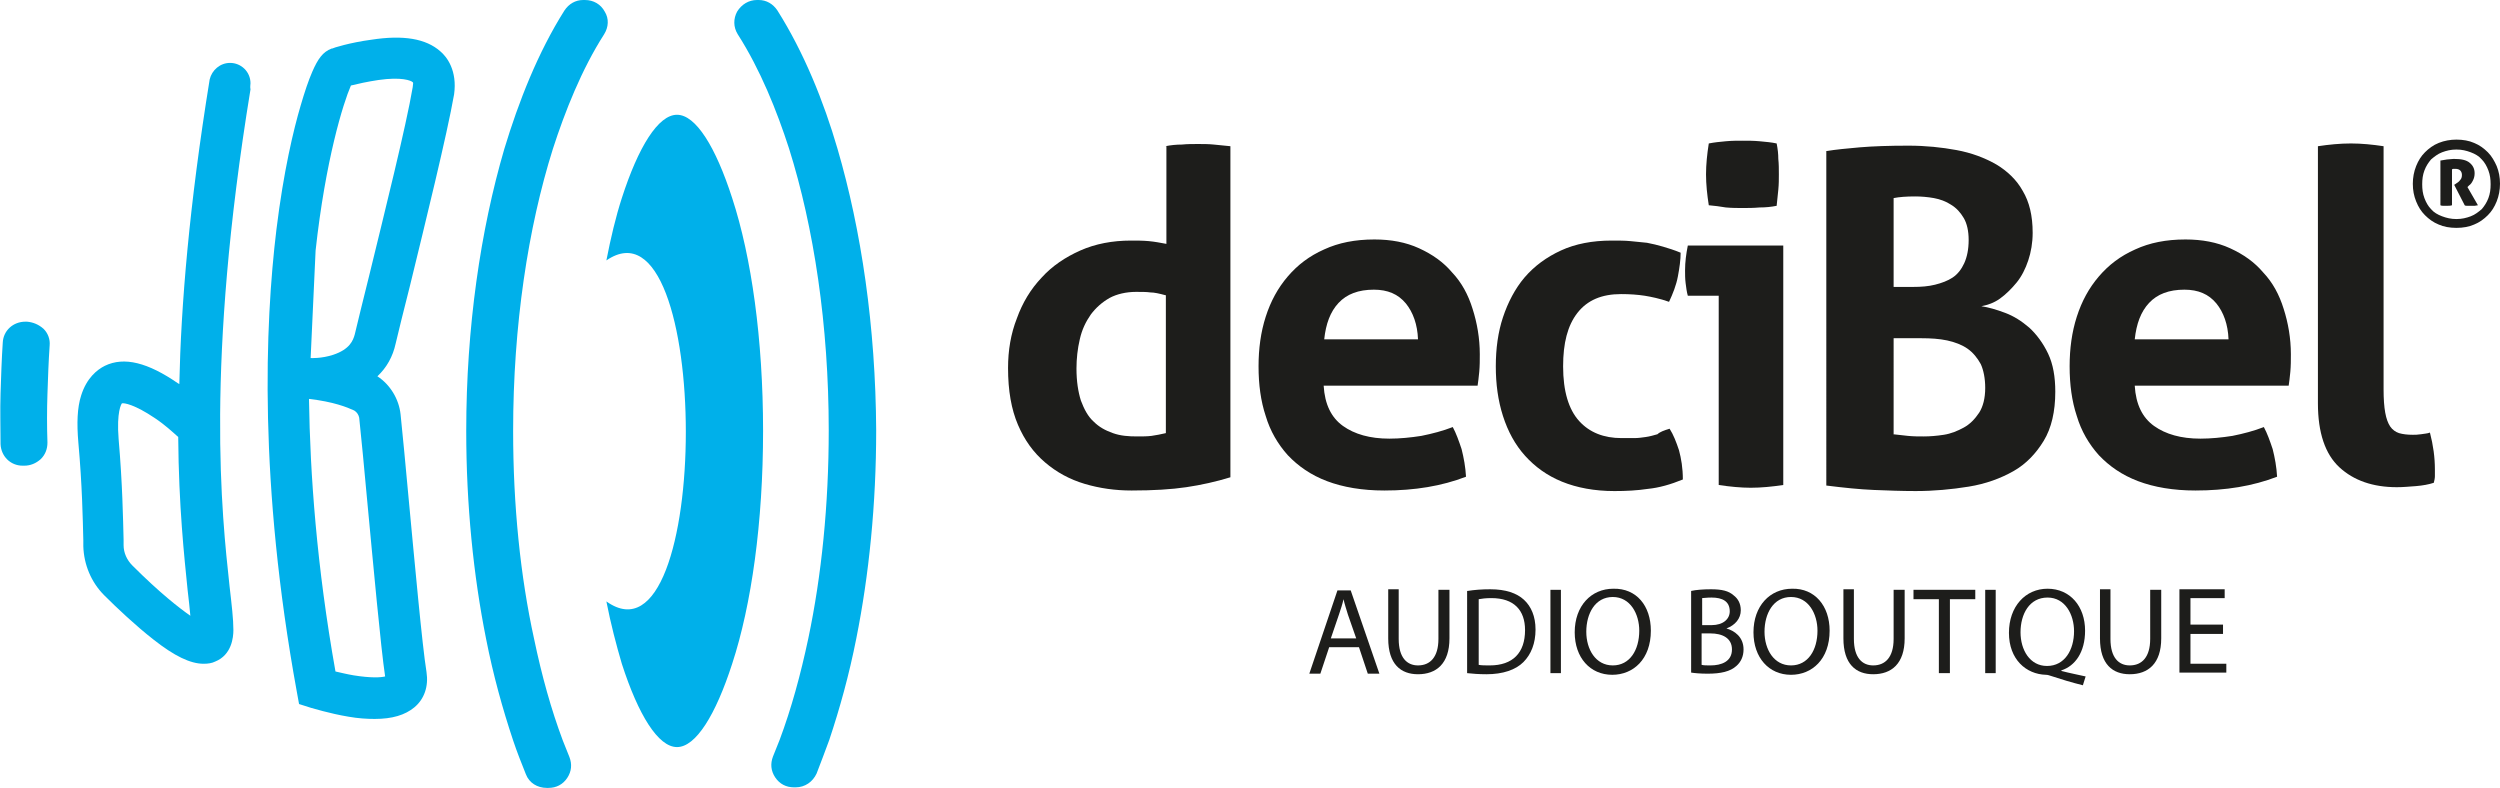
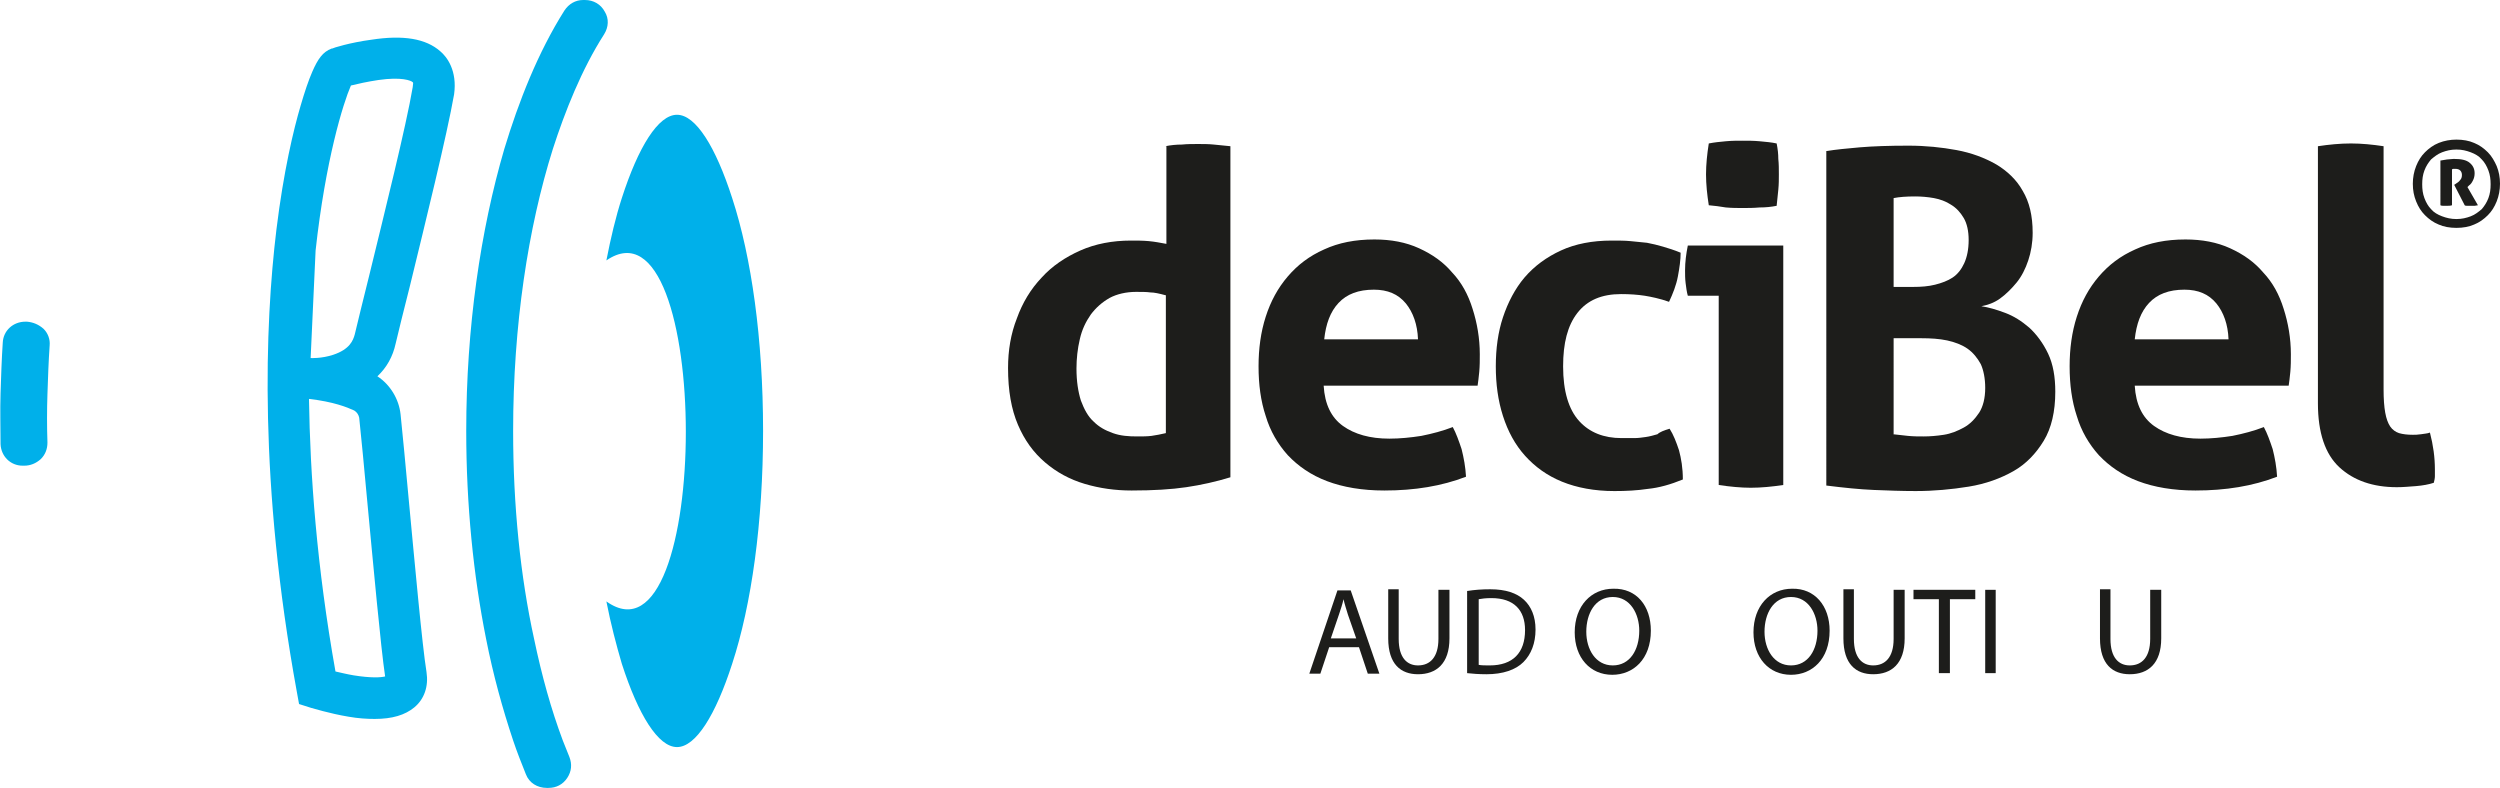
<svg xmlns="http://www.w3.org/2000/svg" id="Capa_1" x="0px" y="0px" viewBox="0 0 453.1 142.8" style="enable-background:new 0 0 453.1 142.8;" xml:space="preserve">
  <style type="text/css">	.st0{fill:#00B0EA;}	.st1{fill:#1D1D1B;}</style>
  <g>
    <g>
-       <path class="st0" d="M45.4,15.1c0-2.1-1.7-3.7-3.7-3.7c-1.8,0-3.3,1.3-3.7,3l0,0c-3.7,22.8-5.2,40.9-5.5,55.2   c-0.1,0-0.1-0.1-0.2-0.1c-5.5-3.8-9.8-4.9-13.3-3.2c-1.4,0.7-3.3,2.2-4.3,5.4c-0.7,2.2-0.8,5-0.5,8.5c0.7,7.8,0.8,13.8,0.9,17.7   l0,1.1c0.1,3.3,1.4,6.5,3.8,8.9c2.3,2.3,5.7,5.5,8.9,8c3.8,3,6.7,4.4,9.1,4.4c0.8,0,1.5-0.1,2.1-0.4c3-1.2,3.3-4.4,3.3-5.7   c0-2-0.3-4.5-0.7-8c-1.4-13-4.4-39.9,3.8-90C45.3,15.7,45.4,15.4,45.4,15.1z M24,102.5c-1-1-1.6-2.3-1.6-3.7l0-1   c-0.1-3.8-0.2-10.1-0.9-18.2c-0.4-5,0.5-6.4,0.6-6.5c0.4-0.1,2.3,0.2,6,2.7c1.8,1.2,3.3,2.6,4.2,3.4c0.1,12.7,1.1,21.7,1.7,27.7   c0.2,1.8,0.4,3.4,0.5,4.7C32.5,110.2,29,107.5,24,102.5z" />
      <path class="st0" d="M4.9,58.3l-0.3,0c-2.2,0-4,1.6-4.1,3.8c-0.2,3-0.3,6.1-0.4,9.2c-0.1,3.1,0,6.2,0,9.2c0.1,2.2,1.8,3.9,4,3.9   l0.3,0c1.1,0,2.1-0.4,3-1.2c0.8-0.8,1.2-1.8,1.2-3c-0.1-2.9-0.1-5.8,0-8.8c0.1-3,0.2-5.9,0.4-8.8c0.1-1.1-0.3-2.2-1.1-3   C7,58.8,6,58.4,4.9,58.3z" />
      <path class="st0" d="M79.8,9.3C77.2,7,73.1,6.3,67.3,7.2c-3.8,0.5-7,1.5-7.1,1.6l-0.1,0c-1.6,0.6-2.5,1.9-3.5,4.2   c-0.7,1.6-1.4,3.7-2.1,6.1c-1.3,4.4-3.1,11.9-4.4,22.5c-2.1,17.3-3.2,46,3.7,83.8l0.4,2.2l2.2,0.7c0.1,0,3.2,1,6.8,1.6   c1.7,0.3,3.3,0.4,4.7,0.4c3.2,0,5.5-0.7,7.2-2.1c1.8-1.5,2.6-3.8,2.2-6.4c-0.8-5-2.1-19.4-3.3-32.1c-0.5-5.5-1-10.7-1.4-14.6   c-0.3-2.8-1.9-5.4-4.2-6.9c1.7-1.6,2.8-3.6,3.3-5.9c0.5-2.2,1.5-6.1,2.6-10.5c2.8-11.5,6.7-27.3,8-34.7   C82.9,12.8,81,10.3,79.8,9.3z M69.8,122.6c-0.8,0.2-2.6,0.3-5.7-0.2c-1.2-0.2-2.4-0.5-3.3-0.7C57.4,102.6,56.2,86,56,72.3   c4.4,0.5,6.9,1.5,8.2,2.1c0.5,0.3,0.8,0.8,0.9,1.3c0.4,3.8,0.9,9,1.4,14.5C67.7,102.9,69,117.2,69.8,122.6z M74.8,15.8   c-1.2,7.1-5.1,22.7-7.9,34.2c-1.1,4.5-2.1,8.4-2.6,10.6c-0.3,1.1-0.9,2.7-3.9,3.7c-2.1,0.7-4.1,0.6-4.1,0.6l0.9-19.5   c1.8-16.4,5-26.7,6.4-29.9c1.2-0.3,3-0.7,5-1c4.2-0.6,5.9,0.1,6.2,0.4C74.9,14.9,74.9,15.2,74.8,15.8z" />
-       <path class="st0" d="M151.8,27c-2.5-8.6-6.1-17.5-10.9-25.1c-0.8-1.2-2-1.9-3.4-1.9h-0.3c-1.5,0-2.8,0.8-3.6,2.1   c-0.7,1.3-0.7,2.8,0.1,4.1c4.1,6.4,7.1,13.9,9.3,20.7c4.5,14.3,7.2,32,7.2,51.1c0,13.5-1.3,26.3-3.7,37.7   c-1.4,6.6-3.1,12.8-5.2,18.4c-0.4,1-0.8,2-1.2,3c-0.5,1.3-0.4,2.6,0.4,3.8c0.8,1.2,2,1.8,3.4,1.8h0.3c1.7,0,3.1-1,3.8-2.5   c0.8-2,1.5-4,2.3-6.1c1.9-5.7,3.6-11.8,4.9-18.4c2.3-11.5,3.6-24.3,3.6-37.7C158.7,59.2,156.1,41.7,151.8,27z" />
      <path class="st0" d="M109.5,6.2c0.8-1.3,0.9-2.8,0.1-4.1c-0.7-1.3-2-2.1-3.6-2.1h-0.3c-1.4,0-2.6,0.7-3.4,1.9   C97.5,9.5,94,18.4,91.4,27c-4.3,14.7-6.9,32.3-6.9,51.1c0,13.4,1.3,26.2,3.6,37.7c1.3,6.6,3,12.7,4.9,18.4   c0.7,2.1,1.5,4.1,2.3,6.1c0.6,1.6,2.1,2.5,3.8,2.5h0.3c1.4,0,2.6-0.6,3.4-1.8c0.8-1.2,0.9-2.5,0.4-3.8c-0.4-1-0.8-2-1.2-3   c-2.1-5.6-3.8-11.7-5.2-18.4C94.3,104.4,93,91.6,93,78.1c0-19.1,2.7-36.8,7.2-51.1C102.4,20.2,105.4,12.6,109.5,6.2z" />
      <path class="st0" d="M122.7,20.8c-3.4,0-7,5.8-10,15.1c-1.1,3.4-2,7.2-2.8,11.3c19.2-13.2,19.2,75.5,0,61.8   c0.8,4.1,1.8,7.9,2.8,11.3c3,9.3,6.6,15.1,10,15.1c3.4,0,7-5.8,10-15.1c3.5-10.7,5.6-25.6,5.6-42.2c0-16.6-2.1-31.5-5.6-42.2   C129.7,26.6,126.1,20.8,122.7,20.8z" />
    </g>
    <g>
      <g>
        <g>
          <path class="st1" d="M211.2,26.5c1-0.2,2-0.3,3-0.3c1-0.1,1.9-0.1,2.9-0.1c1,0,1.9,0,2.9,0.1c1,0.1,2,0.2,3,0.3v60     c-2.6,0.8-5.3,1.4-8,1.8c-2.7,0.4-6,0.6-9.9,0.6c-3,0-5.8-0.4-8.5-1.2c-2.7-0.8-5.1-2.1-7.2-3.9c-2.1-1.8-3.7-4-4.9-6.8     c-1.2-2.8-1.8-6.2-1.8-10.3c0-3.2,0.5-6.2,1.6-9c1-2.8,2.5-5.3,4.5-7.4c1.9-2.1,4.3-3.7,7-4.9c2.7-1.2,5.8-1.8,9.2-1.8     c1,0,2.1,0,3.2,0.1c1.1,0.1,2.1,0.3,3.2,0.5V26.5z M211.2,53.5c-1.1-0.3-2-0.5-2.7-0.5c-0.7-0.1-1.6-0.1-2.6-0.1     c-1.8,0-3.5,0.4-4.8,1.1c-1.4,0.8-2.5,1.8-3.4,3c-0.9,1.3-1.6,2.7-2,4.5c-0.4,1.7-0.6,3.5-0.6,5.3c0,2.3,0.3,4.2,0.8,5.8     c0.6,1.6,1.3,2.9,2.3,3.8c1,1,2.1,1.6,3.5,2.1s2.8,0.6,4.4,0.6c1,0,1.8,0,2.6-0.1c0.8-0.1,1.7-0.3,2.6-0.5V53.5z" />
          <path class="st1" d="M239.9,69.9c0.2,3.4,1.4,5.8,3.5,7.3c2.1,1.5,4.9,2.3,8.4,2.3c1.9,0,3.9-0.2,5.8-0.5c2-0.4,3.9-0.9,5.7-1.6     c0.6,1.1,1.1,2.5,1.6,4c0.4,1.6,0.7,3.2,0.8,5c-4.4,1.7-9.3,2.5-14.8,2.5c-4,0-7.5-0.6-10.4-1.7c-2.9-1.1-5.2-2.7-7.1-4.7     c-1.8-2-3.2-4.4-4-7.1c-0.9-2.7-1.3-5.7-1.3-9c0-3.2,0.4-6.2,1.3-9c0.9-2.8,2.2-5.2,4-7.3c1.8-2.1,3.9-3.7,6.6-4.9     c2.6-1.2,5.6-1.8,9.1-1.8c3,0,5.7,0.5,8.1,1.6c2.4,1.1,4.4,2.5,6,4.4c1.7,1.8,2.9,4,3.7,6.6c0.8,2.5,1.3,5.3,1.3,8.2     c0,1.1,0,2.1-0.1,3.2c-0.1,1-0.2,1.9-0.3,2.5H239.9z M257,61.5c-0.1-2.7-0.9-4.9-2.2-6.5c-1.4-1.7-3.3-2.5-5.8-2.5     c-2.8,0-4.9,0.8-6.4,2.4c-1.5,1.6-2.3,3.8-2.6,6.6H257z" />
          <path class="st1" d="M302.6,77.7c0.7,1.1,1.2,2.4,1.7,3.9c0.4,1.5,0.7,3.2,0.7,5.3c-2.2,0.9-4.3,1.5-6.3,1.7     c-2,0.3-4,0.4-6.1,0.4c-3.6,0-6.8-0.6-9.5-1.7c-2.7-1.1-4.9-2.7-6.7-4.7c-1.8-2-3.1-4.4-4-7.2c-0.9-2.8-1.3-5.8-1.3-9     c0-3.2,0.4-6.2,1.3-8.9c0.9-2.7,2.2-5.2,3.9-7.2c1.8-2.1,4-3.7,6.6-4.9c2.6-1.2,5.7-1.8,9.2-1.8c1.2,0,2.4,0,3.4,0.1     c1,0.1,2,0.2,3,0.3c1,0.2,1.9,0.4,2.9,0.7c1,0.3,2,0.6,3.2,1.1c0,1.3-0.2,2.7-0.5,4.3c-0.3,1.6-0.9,3.1-1.6,4.6     c-1.7-0.6-3.2-0.9-4.4-1.1c-1.3-0.2-2.7-0.3-4.3-0.3c-3.5,0-6.1,1.1-7.9,3.4s-2.6,5.5-2.6,9.7c0,4.5,1,7.8,2.9,9.9     c1.9,2.1,4.5,3.1,7.7,3.1c0.8,0,1.6,0,2.3,0c0.7,0,1.4-0.1,2.1-0.2c0.7-0.1,1.4-0.3,2.1-0.5C300.8,78.3,301.6,78,302.6,77.7z" />
          <path class="st1" d="M311.5,53.6h-5.6c-0.2-0.7-0.3-1.5-0.4-2.3c-0.1-0.8-0.1-1.6-0.1-2.3c0-1.5,0.2-3,0.5-4.5h17.3v43.4     c-2,0.3-4,0.5-5.9,0.5c-1.8,0-3.8-0.2-5.8-0.5V53.6z M309.7,37.2c-0.3-1.9-0.5-3.8-0.5-5.6c0-1.8,0.2-3.7,0.5-5.6     c1-0.2,2-0.3,3.1-0.4c1.1-0.1,2.1-0.1,3-0.1c1,0,2,0,3.1,0.1c1.1,0.1,2.2,0.2,3.1,0.4c0.2,1,0.3,1.9,0.3,2.8     c0.1,0.9,0.1,1.9,0.1,2.8c0,0.9,0,1.8-0.1,2.8c-0.1,1-0.2,1.9-0.3,2.9c-1,0.2-2,0.3-3.1,0.3c-1.1,0.1-2.1,0.1-3.1,0.1     c-0.9,0-1.9,0-3-0.1C311.7,37.4,310.7,37.3,309.7,37.2z" />
          <path class="st1" d="M330.9,27.4c1.8-0.3,3.9-0.5,6.2-0.7c2.4-0.2,5.3-0.3,8.8-0.3c3.1,0,6,0.3,8.7,0.8c2.7,0.5,5.1,1.4,7.2,2.6     c2,1.2,3.7,2.8,4.8,4.8c1.2,2,1.8,4.5,1.8,7.6c0,1.8-0.3,3.5-0.8,5c-0.5,1.5-1.2,2.9-2.1,4c-0.9,1.1-1.9,2.1-3,2.9     c-1.1,0.8-2.3,1.2-3.4,1.4c1.3,0.2,2.7,0.6,4.3,1.2c1.6,0.6,3,1.5,4.4,2.7c1.3,1.2,2.5,2.8,3.4,4.7c0.9,1.9,1.3,4.2,1.3,6.9     c0,3.6-0.7,6.6-2.1,8.9c-1.4,2.3-3.2,4.2-5.5,5.5c-2.3,1.3-5,2.3-8.1,2.8c-3.1,0.5-6.3,0.8-9.6,0.8c-2.6,0-5.1-0.1-7.6-0.2     c-2.5-0.1-5.4-0.4-8.6-0.8V27.4z M346.8,52c1.4,0,2.7-0.1,3.9-0.4c1.2-0.3,2.3-0.7,3.2-1.3c0.9-0.6,1.6-1.5,2.1-2.6     c0.5-1.1,0.8-2.5,0.8-4.2c0-1.6-0.3-3-0.9-4c-0.6-1-1.3-1.8-2.3-2.4c-0.9-0.6-2-1-3.1-1.2c-1.1-0.2-2.3-0.3-3.4-0.3     c-1.6,0-2.9,0.1-3.9,0.3V52H346.8z M343.1,78.7c0.8,0.1,1.7,0.2,2.7,0.3c1,0.1,2,0.1,2.8,0.1c1.2,0,2.4-0.1,3.7-0.3     c1.3-0.2,2.5-0.7,3.6-1.3c1.1-0.6,2-1.5,2.8-2.7c0.7-1.1,1.1-2.6,1.1-4.5c0-1.7-0.3-3.2-0.8-4.3c-0.6-1.1-1.4-2.1-2.4-2.8     c-1-0.7-2.3-1.2-3.7-1.5c-1.4-0.3-3-0.4-4.7-0.4h-5V78.7z" />
          <path class="st1" d="M386.9,69.9c0.2,3.4,1.4,5.8,3.5,7.3c2.1,1.5,4.9,2.3,8.4,2.3c1.9,0,3.9-0.2,5.8-0.5c2-0.4,3.9-0.9,5.7-1.6     c0.6,1.1,1.1,2.5,1.6,4c0.4,1.6,0.7,3.2,0.8,5c-4.4,1.7-9.3,2.5-14.8,2.5c-4,0-7.5-0.6-10.4-1.7c-2.9-1.1-5.2-2.7-7.1-4.7     c-1.8-2-3.2-4.4-4-7.1c-0.9-2.7-1.3-5.7-1.3-9c0-3.2,0.4-6.2,1.3-9c0.9-2.8,2.2-5.2,4-7.3c1.8-2.1,3.9-3.7,6.6-4.9     c2.6-1.2,5.6-1.8,9.1-1.8c3,0,5.7,0.5,8.1,1.6c2.4,1.1,4.4,2.5,6,4.4c1.7,1.8,2.9,4,3.7,6.6c0.8,2.5,1.3,5.3,1.3,8.2     c0,1.1,0,2.1-0.1,3.2c-0.1,1-0.2,1.9-0.3,2.5H386.9z M403.9,61.5c-0.1-2.7-0.9-4.9-2.2-6.5c-1.4-1.7-3.3-2.5-5.8-2.5     c-2.8,0-4.9,0.8-6.4,2.4c-1.5,1.6-2.3,3.8-2.6,6.6H403.9z" />
          <path class="st1" d="M420.1,26.5c2-0.3,4-0.5,6-0.5c1.9,0,3.9,0.2,5.9,0.5v44.1c0,1.7,0.1,3.1,0.3,4.2c0.2,1.1,0.5,1.9,0.9,2.5     c0.4,0.6,1,1,1.6,1.2c0.7,0.2,1.5,0.3,2.5,0.3c0.4,0,0.9,0,1.5-0.1c0.5-0.1,1.1-0.1,1.6-0.3c0.6,2.3,0.9,4.5,0.9,6.7     c0,0.4,0,0.9,0,1.2c0,0.4-0.1,0.8-0.2,1.2c-0.9,0.3-2,0.5-3.2,0.6c-1.3,0.1-2.4,0.2-3.5,0.2c-4.3,0-7.8-1.2-10.4-3.6     c-2.6-2.4-3.9-6.3-3.9-11.6V26.5z" />
        </g>
        <g>
          <path class="st1" d="M445.2,41.3c-1.2,0-2.3-0.2-3.2-0.6c-1-0.4-1.8-1-2.5-1.7c-0.7-0.7-1.2-1.5-1.6-2.5c-0.4-1-0.6-2-0.6-3.2     c0-1.1,0.2-2.2,0.6-3.2c0.4-1,0.9-1.8,1.6-2.5c0.7-0.7,1.5-1.3,2.5-1.7c1-0.4,2.1-0.6,3.2-0.6c1.2,0,2.3,0.2,3.2,0.6     c1,0.4,1.8,1,2.5,1.7c0.7,0.7,1.2,1.6,1.6,2.5c0.4,1,0.6,2,0.6,3.2c0,1.1-0.2,2.2-0.6,3.2c-0.4,1-0.9,1.8-1.6,2.5     c-0.7,0.7-1.5,1.3-2.5,1.7C447.5,41.1,446.4,41.3,445.2,41.3z M445.2,39.7c1,0,1.8-0.2,2.6-0.5c0.8-0.3,1.4-0.8,2-1.3     c0.5-0.6,0.9-1.2,1.2-2c0.3-0.8,0.4-1.6,0.4-2.5c0-0.9-0.1-1.7-0.4-2.5c-0.3-0.8-0.7-1.5-1.2-2c-0.5-0.6-1.2-1-2-1.3     c-0.8-0.3-1.6-0.5-2.6-0.5c-1,0-1.8,0.2-2.6,0.5c-0.8,0.3-1.4,0.8-2,1.3c-0.5,0.6-0.9,1.2-1.2,2c-0.3,0.8-0.4,1.6-0.4,2.5     c0,0.9,0.1,1.7,0.4,2.5c0.3,0.8,0.7,1.5,1.2,2c0.5,0.6,1.2,1,2,1.3C443.4,39.5,444.2,39.7,445.2,39.7z M442.3,29.1     c0.4-0.1,0.8-0.1,1.2-0.2c0.4,0,0.8-0.1,1.2-0.1c1.4,0,2.3,0.2,2.9,0.7c0.6,0.5,0.9,1.1,0.9,1.9c0,0.5-0.1,0.9-0.3,1.3     s-0.4,0.7-0.7,0.9l-0.3,0.3l1.9,3.3c-0.2,0-0.4,0.1-0.6,0.1c-0.2,0-0.5,0-0.7,0c-0.2,0-0.4,0-0.6,0c-0.2,0-0.4,0-0.5-0.1     l-1.9-3.7l0.3-0.2c0.3-0.2,0.6-0.4,0.8-0.7c0.2-0.2,0.3-0.5,0.3-0.9c0-0.3-0.1-0.6-0.3-0.8c-0.2-0.2-0.5-0.3-0.9-0.3     c-0.1,0-0.2,0-0.3,0c-0.1,0-0.2,0-0.3,0.1v6.5c-0.3,0.1-0.6,0.1-1,0.1c-0.2,0-0.3,0-0.5,0c-0.2,0-0.4,0-0.6-0.1V29.1z" />
        </g>
      </g>
      <g>
        <path class="st1" d="M240.9,117.3l-1.6,4.8h-2l5.1-15.1h2.4l5.2,15.1h-2.1l-1.6-4.8H240.9z M245.8,115.7l-1.5-4.3    c-0.3-1-0.6-1.9-0.8-2.8h0c-0.2,0.9-0.5,1.8-0.8,2.7l-1.5,4.4H245.8z" />
        <path class="st1" d="M253.5,106.9v8.9c0,3.4,1.5,4.8,3.5,4.8c2.2,0,3.7-1.5,3.7-4.8v-8.9h2v8.8c0,4.6-2.4,6.5-5.7,6.5    c-3.1,0-5.4-1.8-5.4-6.5v-8.9H253.5z" />
        <path class="st1" d="M266,107.1c1.2-0.2,2.6-0.3,4.1-0.3c2.8,0,4.8,0.7,6.1,1.9c1.3,1.2,2.1,3,2.1,5.4c0,2.5-0.8,4.5-2.2,5.9    c-1.4,1.4-3.7,2.2-6.7,2.2c-1.4,0-2.6-0.1-3.5-0.2V107.1z M268,120.5c0.5,0.1,1.2,0.1,2,0.1c4.2,0,6.4-2.3,6.4-6.4    c0-3.6-2-5.8-6.1-5.8c-1,0-1.8,0.1-2.3,0.2V120.5z" />
-         <path class="st1" d="M282.9,106.9V122H281v-15.1H282.9z" />
+         <path class="st1" d="M282.9,106.9V122H281H282.9z" />
        <path class="st1" d="M299.2,114.3c0,5.2-3.2,8-7,8c-4,0-6.8-3.1-6.8-7.7c0-4.8,3-7.9,7-7.9C296.6,106.6,299.2,109.8,299.2,114.3z     M287.5,114.5c0,3.2,1.7,6.1,4.8,6.1c3.1,0,4.8-2.8,4.8-6.3c0-3-1.6-6.1-4.8-6.1C289.1,108.2,287.5,111.2,287.5,114.5z" />
-         <path class="st1" d="M306.5,107.1c0.9-0.2,2.2-0.3,3.6-0.3c2,0,3.2,0.3,4.1,1.1c0.8,0.6,1.3,1.5,1.3,2.7c0,1.5-1,2.7-2.6,3.3v0    c1.4,0.4,3.1,1.5,3.1,3.8c0,1.3-0.5,2.3-1.3,3c-1.1,1-2.8,1.4-5.2,1.4c-1.3,0-2.4-0.1-3-0.2V107.1z M308.4,113.3h1.8    c2.1,0,3.3-1.1,3.3-2.5c0-1.8-1.3-2.5-3.3-2.5c-0.9,0-1.4,0.1-1.7,0.1V113.3z M308.4,120.5c0.4,0.1,0.9,0.1,1.6,0.1    c2,0,3.9-0.7,3.9-2.9c0-2.1-1.8-2.9-3.9-2.9h-1.6V120.5z" />
        <path class="st1" d="M331.6,114.3c0,5.2-3.2,8-7,8c-4,0-6.8-3.1-6.8-7.7c0-4.8,3-7.9,7-7.9C328.9,106.6,331.6,109.8,331.6,114.3z     M319.8,114.5c0,3.2,1.7,6.1,4.8,6.1c3.1,0,4.8-2.8,4.8-6.3c0-3-1.6-6.1-4.8-6.1C321.4,108.2,319.8,111.2,319.8,114.5z" />
        <path class="st1" d="M336,106.9v8.9c0,3.4,1.5,4.8,3.5,4.8c2.2,0,3.7-1.5,3.7-4.8v-8.9h2v8.8c0,4.6-2.4,6.5-5.7,6.5    c-3.1,0-5.4-1.8-5.4-6.5v-8.9H336z" />
        <path class="st1" d="M351.4,108.6h-4.6v-1.7H358v1.7h-4.6V122h-2V108.6z" />
        <path class="st1" d="M361.7,106.9V122h-1.9v-15.1H361.7z" />
-         <path class="st1" d="M377.5,124.2c-2-0.5-4-1.1-5.8-1.7c-0.3-0.1-0.6-0.2-0.9-0.2c-3.6-0.1-6.7-2.8-6.7-7.6c0-4.8,3-8,7-8    c4.1,0,6.8,3.2,6.8,7.6c0,3.9-1.8,6.4-4.3,7.2v0.1c1.5,0.4,3.1,0.7,4.4,1L377.5,124.2z M375.9,114.4c0-3-1.6-6.1-4.8-6.1    c-3.3,0-4.9,3-4.9,6.3c0,3.2,1.7,6.1,4.8,6.1C374.2,120.7,375.9,117.8,375.9,114.4z" />
        <path class="st1" d="M382.5,106.9v8.9c0,3.4,1.5,4.8,3.5,4.8c2.2,0,3.7-1.5,3.7-4.8v-8.9h2v8.8c0,4.6-2.4,6.5-5.7,6.5    c-3.1,0-5.4-1.8-5.4-6.5v-8.9H382.5z" />
-         <path class="st1" d="M402.8,114.9H397v5.4h6.5v1.6H395v-15.1h8.2v1.6H397v4.8h5.9V114.9z" />
      </g>
    </g>
  </g>
</svg>